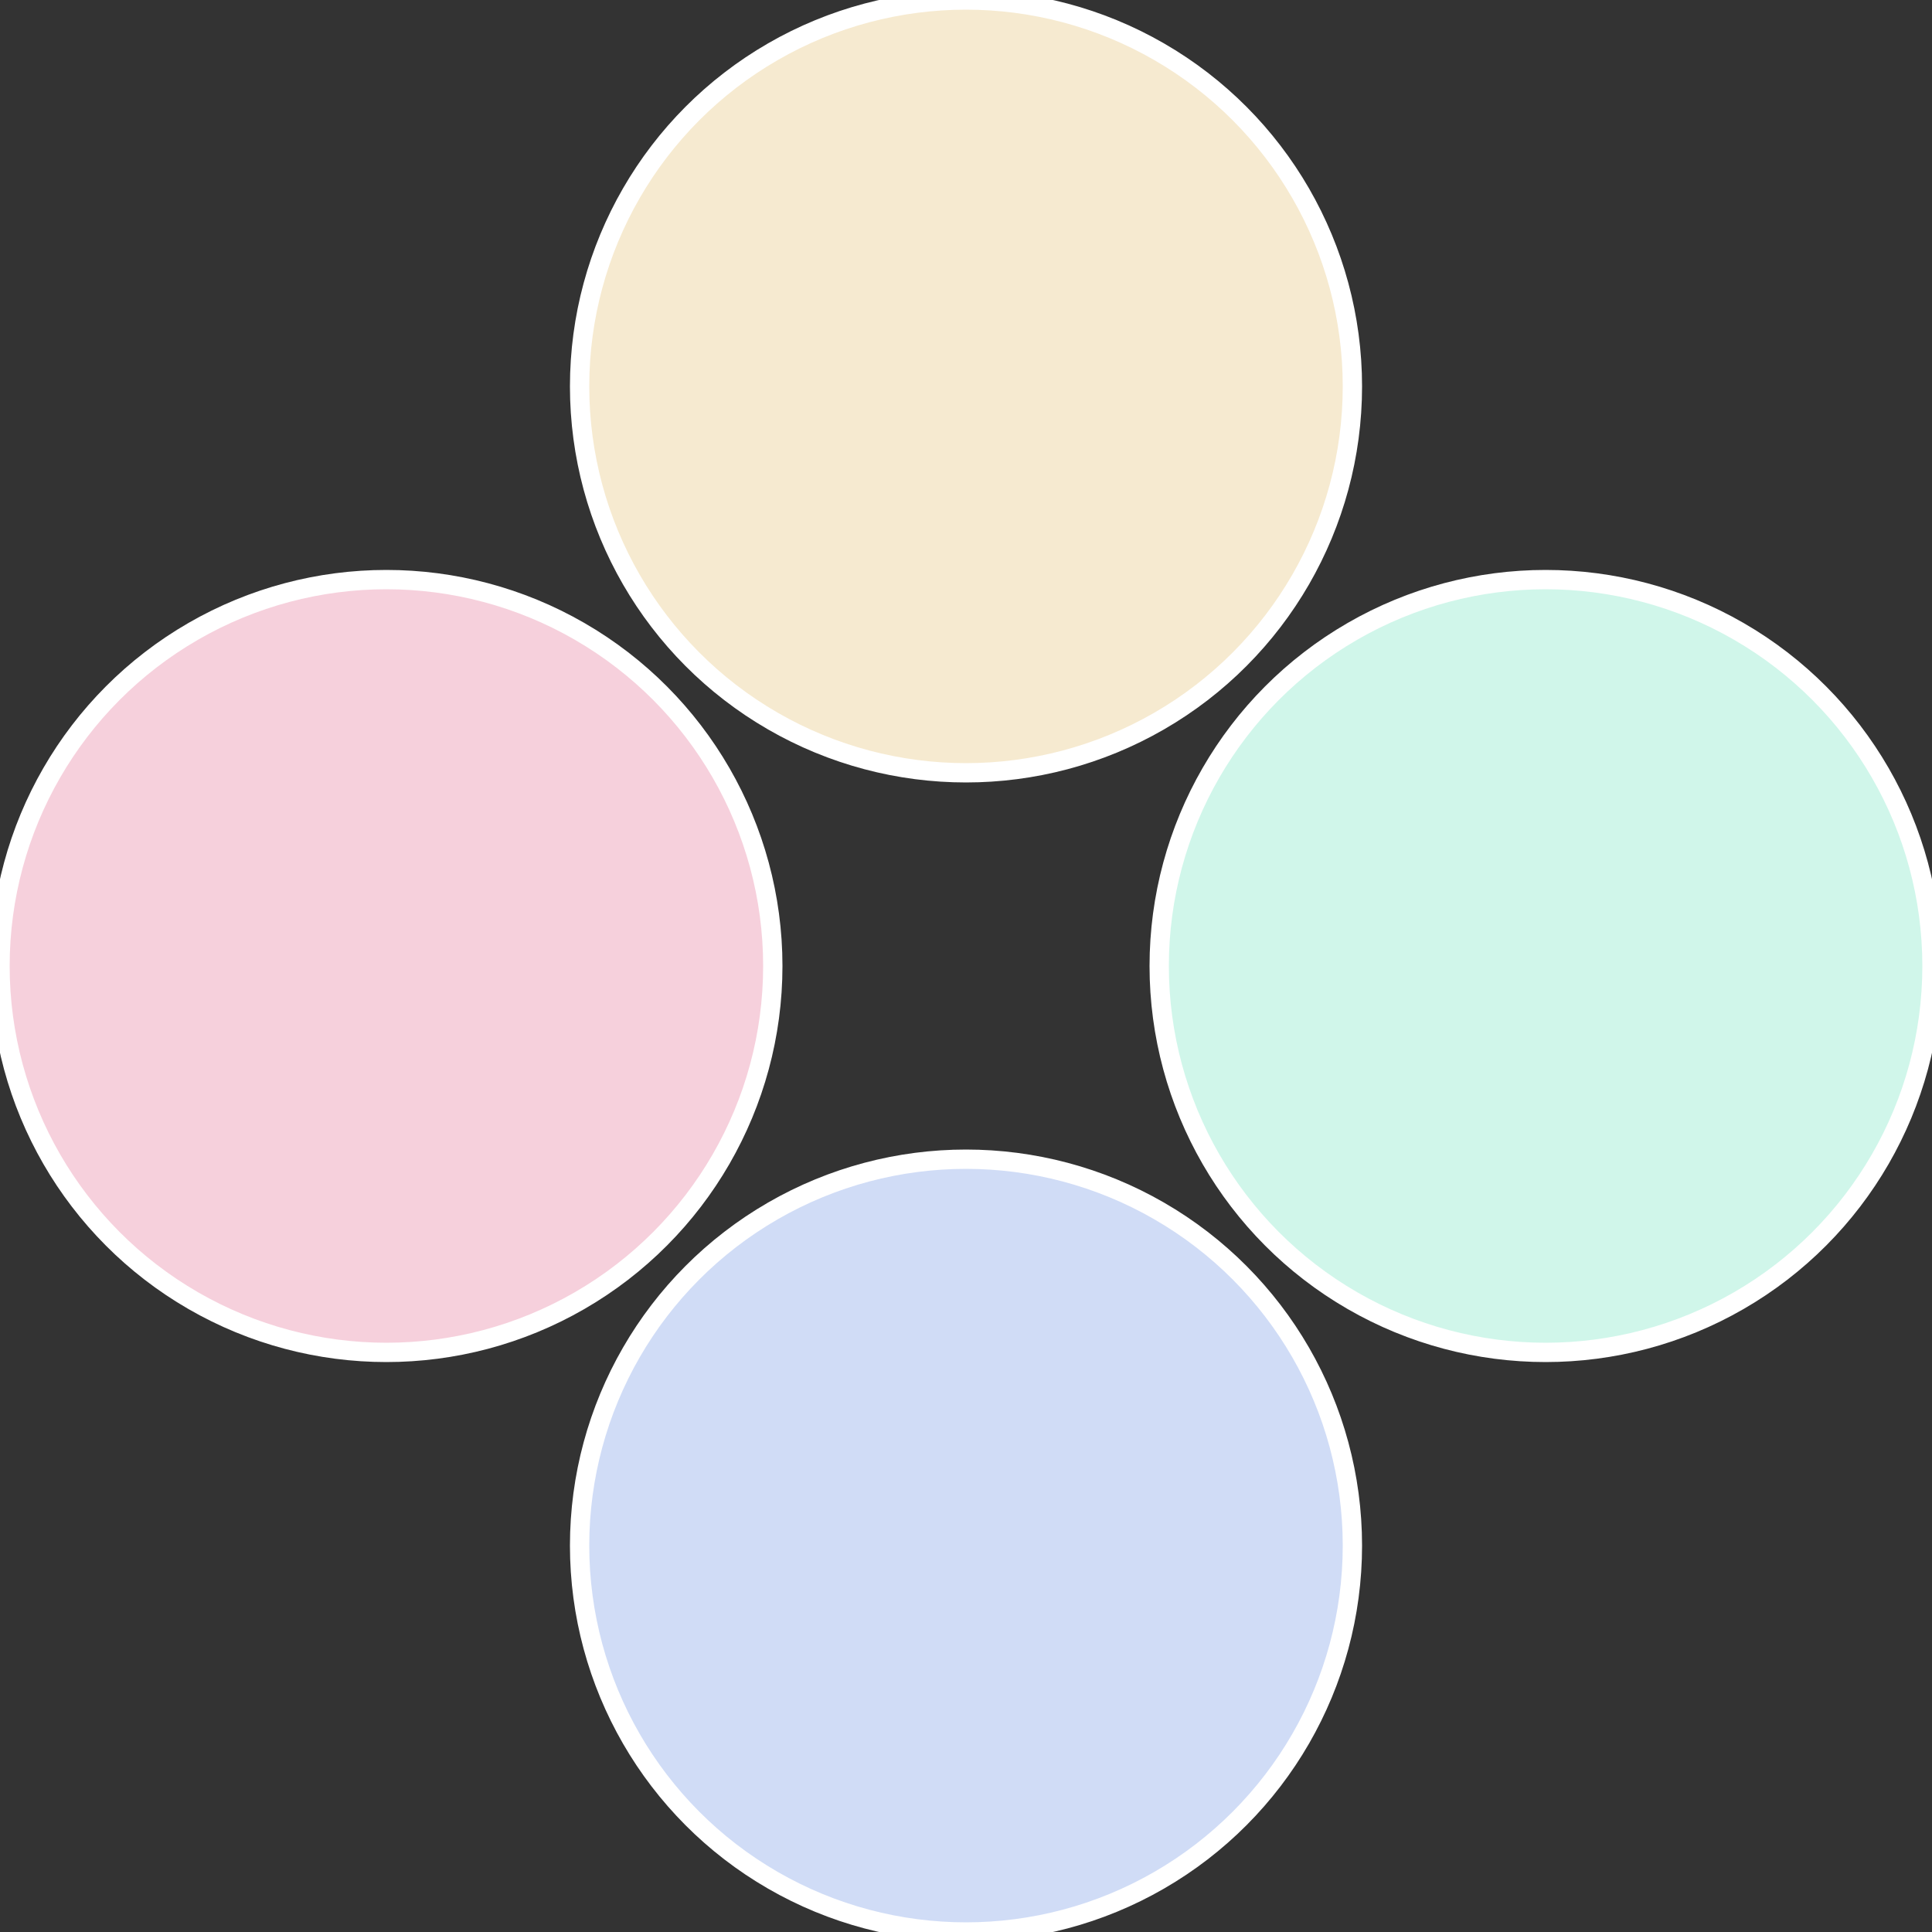
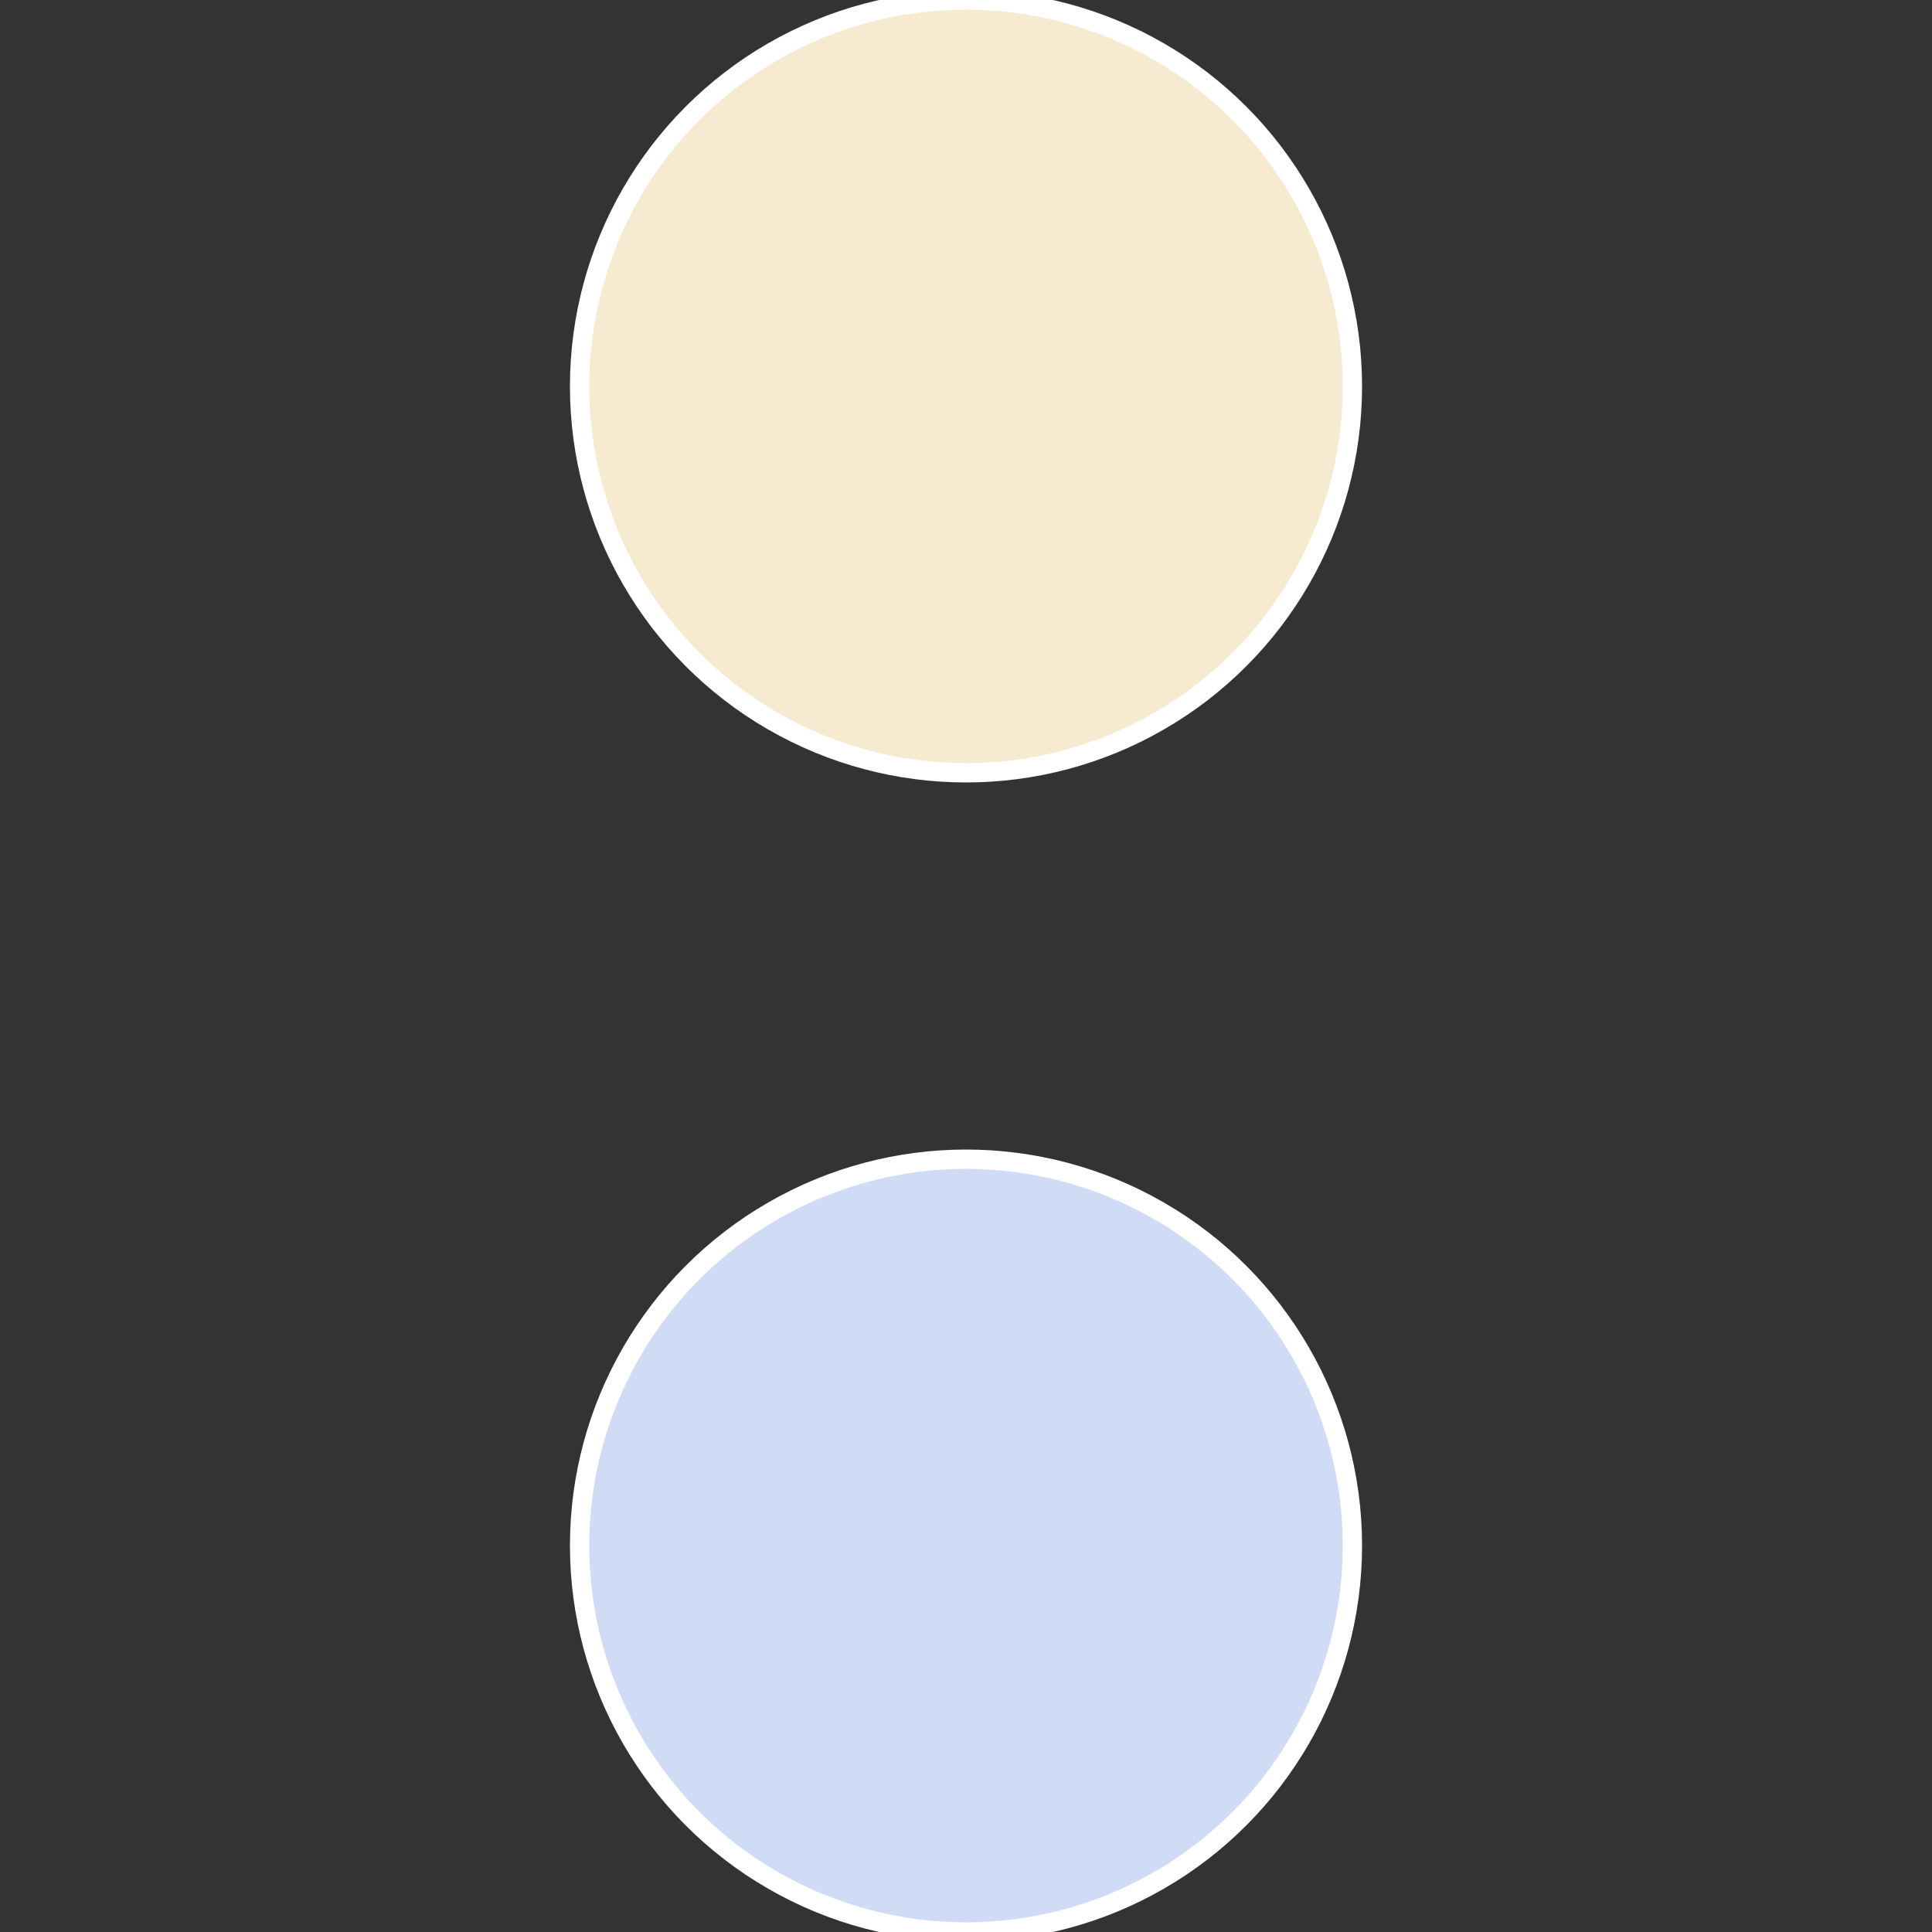
<svg xmlns="http://www.w3.org/2000/svg" width="500" height="500" viewBox="-1 -1 2 2">
  <rect x="-1" y="-1" width="2" height="2" fill="#333333" stroke="none" />
-   <circle cx="0.6" cy="0" r="0.4" fill="#d0f6ea" stroke="#fff" stroke-width="1%" />
  <circle cx="3.6739403974421E-17" cy="0.6" r="0.4" fill="#d0dcf6" stroke="#fff" stroke-width="1%" />
-   <circle cx="-0.6" cy="7.3478807948841E-17" r="0.4" fill="#f6d0dc" stroke="#fff" stroke-width="1%" />
  <circle cx="-1.1021821192326E-16" cy="-0.6" r="0.4" fill="#f6ead0" stroke="#fff" stroke-width="1%" />
</svg>